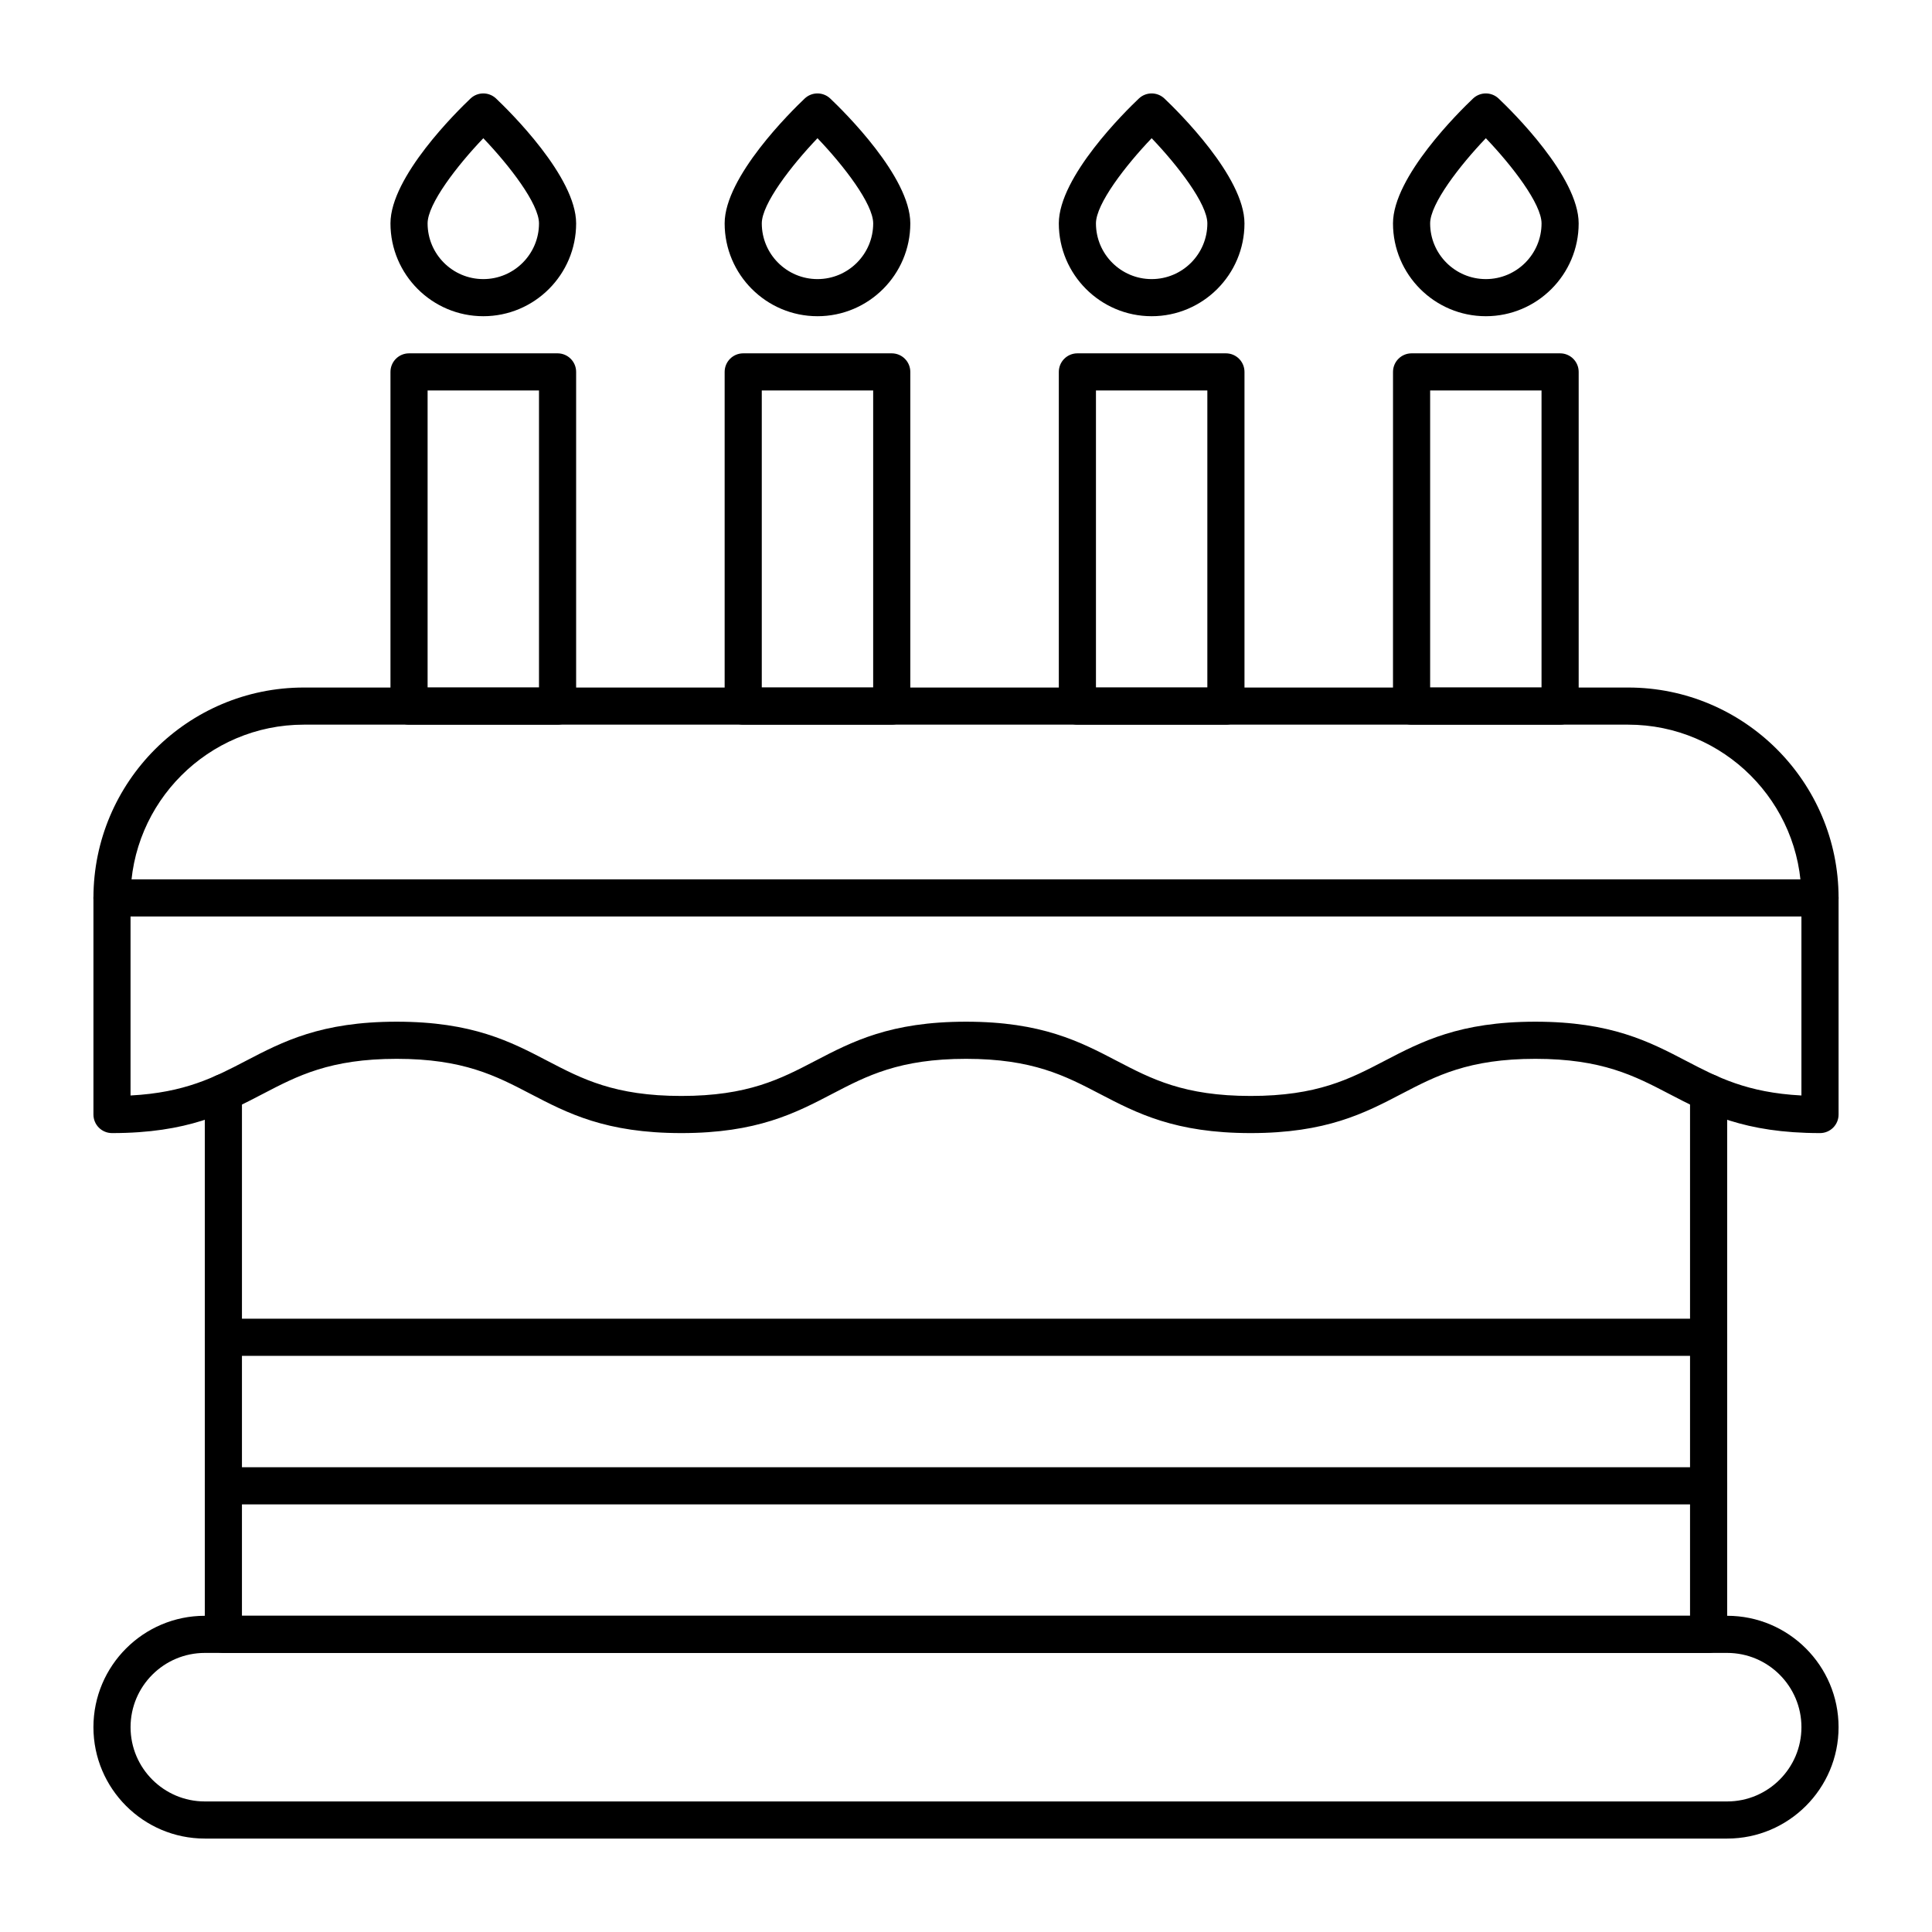
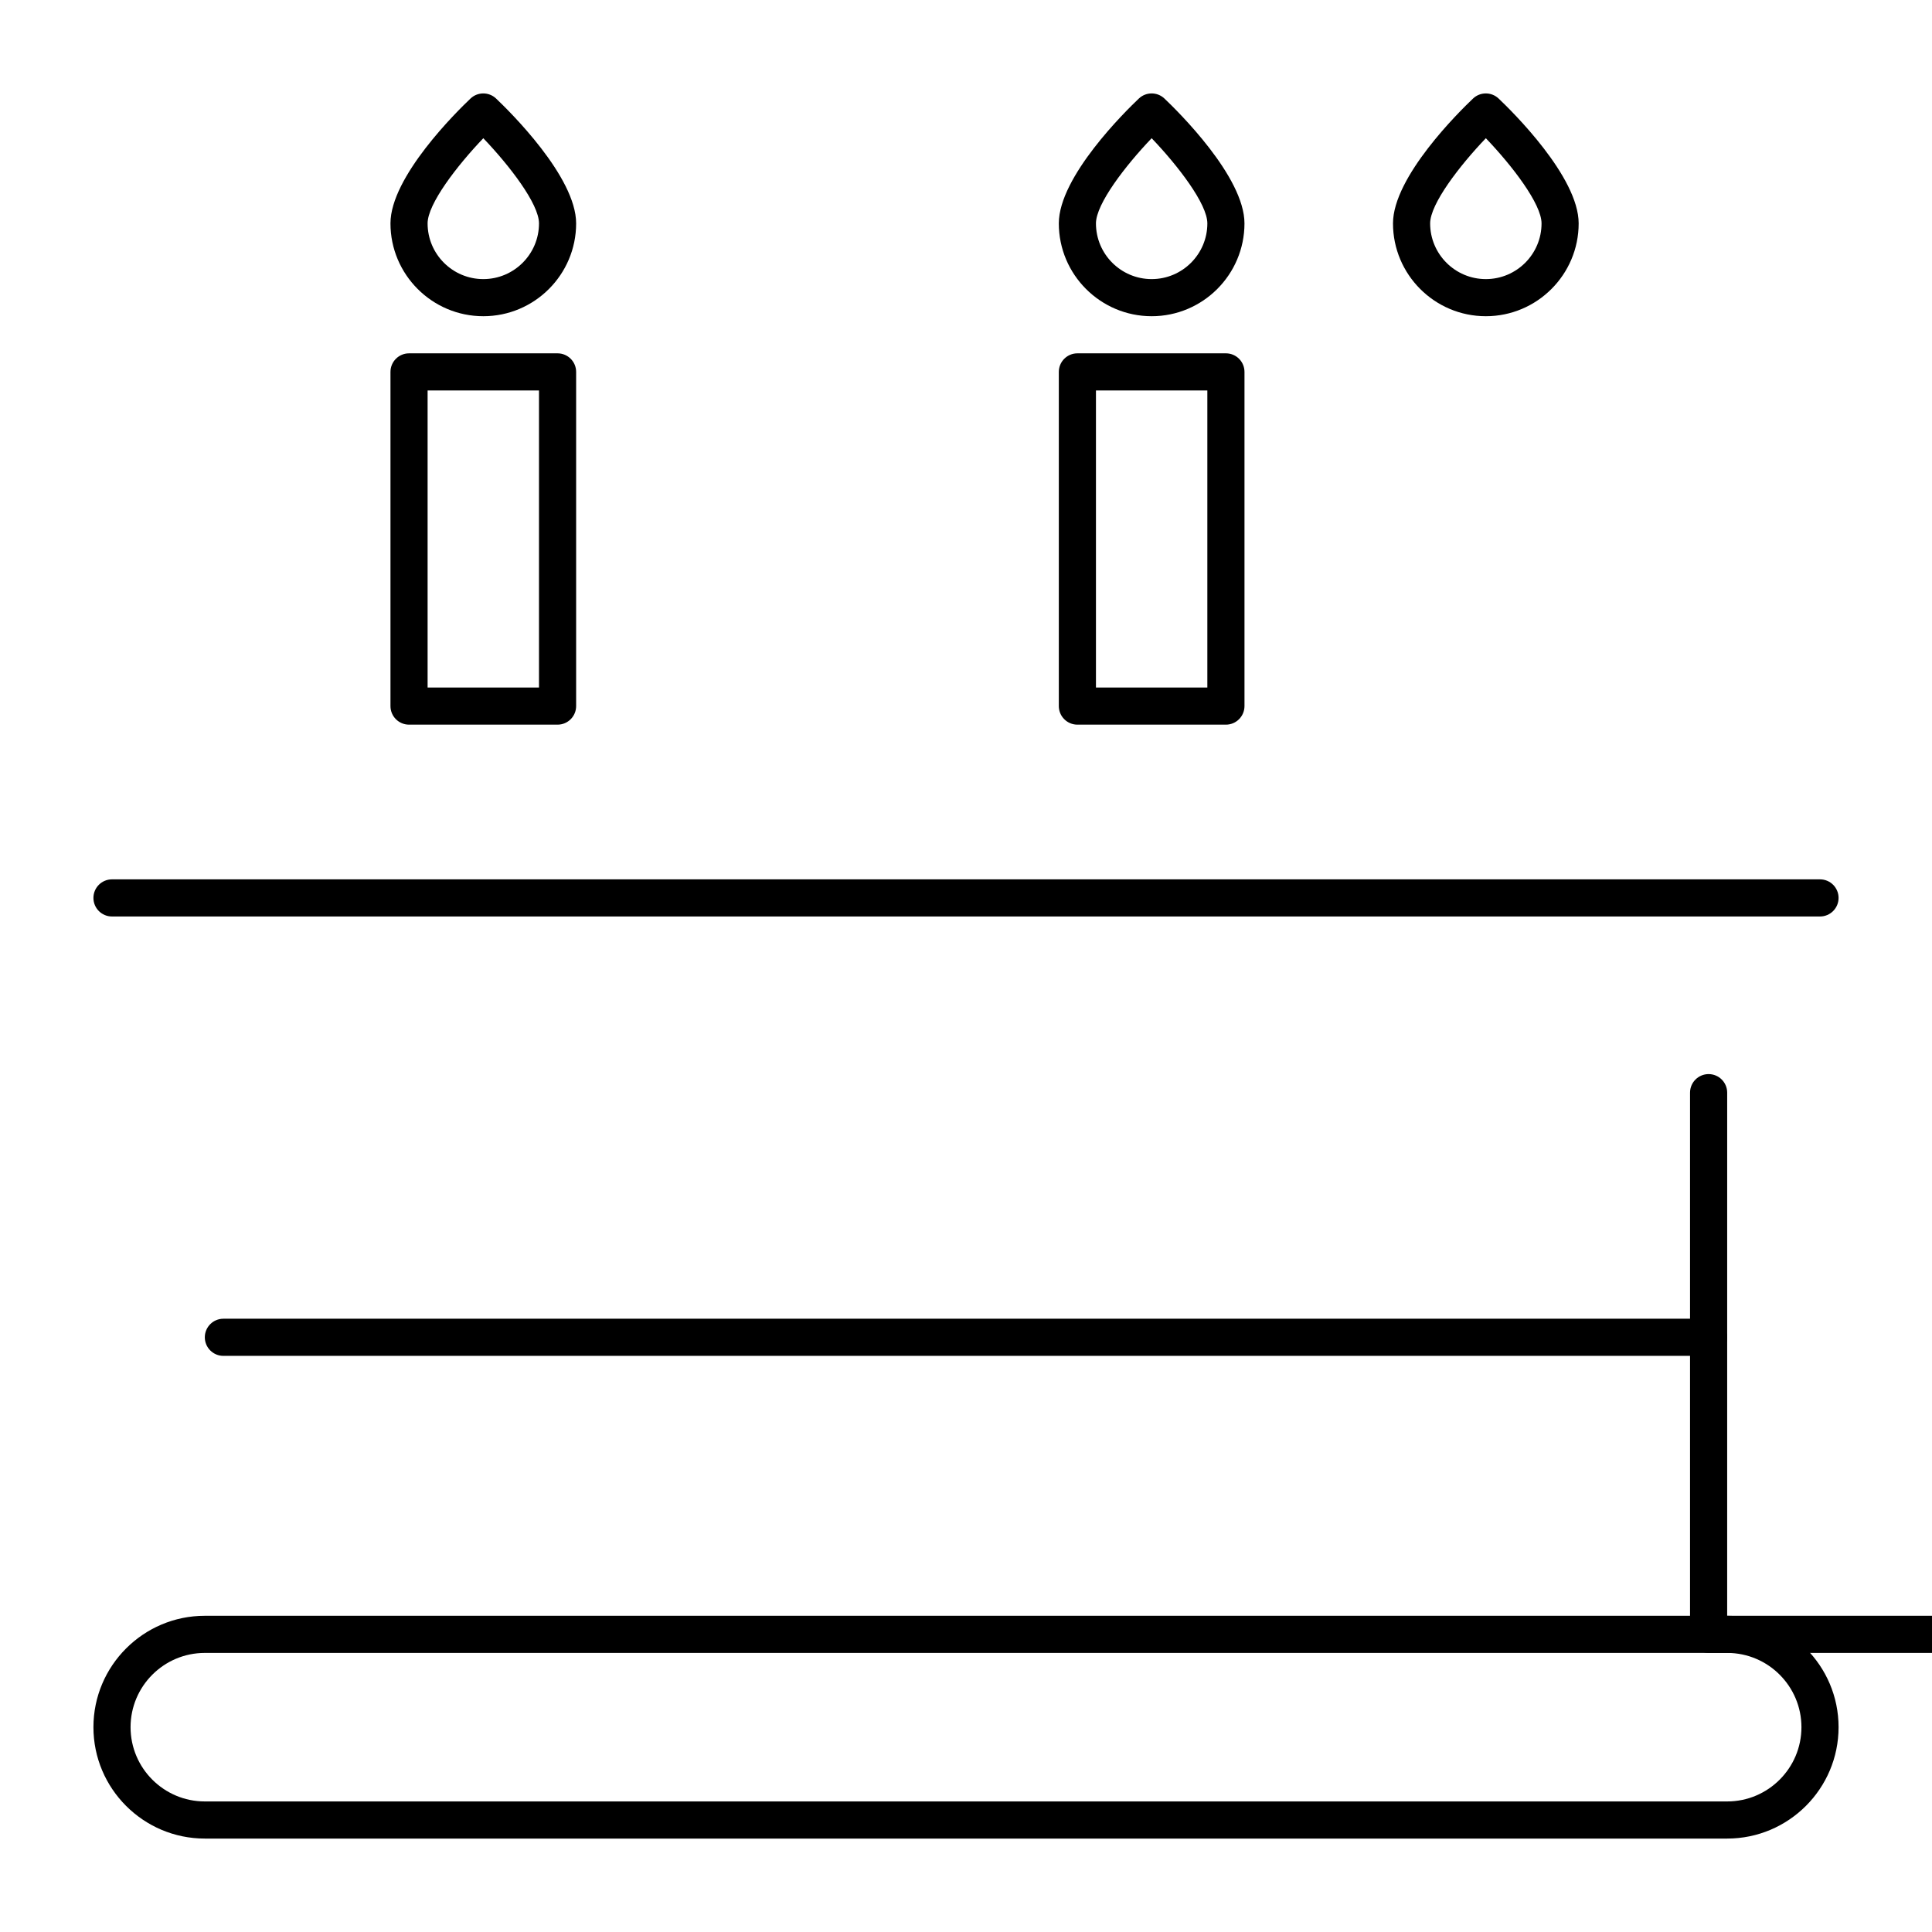
<svg xmlns="http://www.w3.org/2000/svg" fill="#000000" width="800px" height="800px" version="1.1" viewBox="144 144 512 512">
  <g>
    <path d="m601.72 631.24h-403.44c-16.277 0-29.52-13.242-29.52-29.52s13.242-29.52 29.52-29.52h403.44c16.277 0 29.52 13.242 29.52 29.52s-13.242 29.52-29.52 29.52zm-403.44-49.199c-10.852 0-19.68 8.828-19.68 19.68s8.828 19.68 19.68 19.68h403.44c10.852 0 19.68-8.828 19.68-19.68s-8.828-19.68-19.68-19.68z" />
-     <path d="m596.8 582.04h-393.6c-2.719 0-4.922-2.203-4.922-4.922v-143.55c0-2.719 2.203-4.922 4.922-4.922s4.922 2.203 4.922 4.922l-0.004 138.63h383.76v-138.63c0-2.719 2.203-4.922 4.922-4.922s4.922 2.203 4.922 4.922l-0.004 143.55c0 2.719-2.203 4.922-4.918 4.922z" />
-     <path d="m626.32 444.28c-20.066 0-30.195-5.285-39.996-10.398-9.148-4.773-17.789-9.281-35.445-9.281-17.652 0-26.293 4.508-35.445 9.281-9.793 5.113-19.926 10.398-39.992 10.398s-30.195-5.285-39.996-10.398c-9.148-4.773-17.789-9.281-35.441-9.281s-26.297 4.508-35.445 9.281c-9.797 5.113-19.93 10.398-39.992 10.398-20.066 0-30.199-5.285-39.996-10.398-9.148-4.773-17.793-9.281-35.445-9.281s-26.297 4.508-35.445 9.281c-9.805 5.113-19.934 10.398-40 10.398-2.719 0-4.922-2.203-4.922-4.922v-57.398c0-30.746 25.012-55.758 55.762-55.758h350.96c30.746 0 55.758 25.012 55.758 55.758v57.402c0 2.719-2.203 4.918-4.918 4.918zm-226.32-29.52c20.066 0 30.195 5.285 39.996 10.398 9.148 4.773 17.789 9.281 35.441 9.281s26.293-4.508 35.445-9.281c9.797-5.113 19.93-10.398 39.996-10.398 20.066 0 30.195 5.285 39.996 10.398 8.254 4.309 16.098 8.398 30.523 9.156v-52.355c-0.004-25.32-20.602-45.918-45.922-45.918h-350.96c-25.32 0-45.922 20.598-45.922 45.918v52.355c14.426-0.758 22.27-4.852 30.527-9.156 9.797-5.113 19.93-10.398 39.996-10.398s30.199 5.285 39.996 10.398c9.148 4.773 17.793 9.281 35.445 9.281s26.297-4.508 35.445-9.281c9.797-5.113 19.93-10.398 39.996-10.398z" />
+     <path d="m596.8 582.04c-2.719 0-4.922-2.203-4.922-4.922v-143.55c0-2.719 2.203-4.922 4.922-4.922s4.922 2.203 4.922 4.922l-0.004 138.63h383.76v-138.63c0-2.719 2.203-4.922 4.922-4.922s4.922 2.203 4.922 4.922l-0.004 143.55c0 2.719-2.203 4.922-4.918 4.922z" />
    <path d="m291.76 336.04h-39.359c-2.719 0-4.922-2.203-4.922-4.922v-88.559c0-2.719 2.203-4.922 4.922-4.922h39.359c2.719 0 4.922 2.203 4.922 4.922v88.559c0 2.719-2.203 4.922-4.922 4.922zm-34.441-9.84h29.52v-78.719h-29.52z" />
    <path d="m272.08 227.8c-13.566 0-24.602-11.035-24.602-24.602 0-12.359 17.672-29.734 21.215-33.09 1.898-1.797 4.871-1.797 6.769 0 3.543 3.359 21.219 20.734 21.219 33.094 0 13.562-11.035 24.598-24.602 24.598zm0.004-47.172c-6.973 7.293-14.766 17.414-14.766 22.574 0 8.141 6.621 14.762 14.762 14.762s14.762-6.621 14.762-14.762c0-5.176-7.793-15.289-14.758-22.574z" />
-     <path d="m380.32 336.04h-39.359c-2.719 0-4.922-2.203-4.922-4.922v-88.559c0-2.719 2.203-4.922 4.922-4.922h39.359c2.719 0 4.922 2.203 4.922 4.922v88.559c-0.004 2.719-2.207 4.922-4.922 4.922zm-34.441-9.84h29.52v-78.719h-29.52z" />
-     <path d="m360.64 227.8c-13.566 0-24.602-11.035-24.602-24.602 0-12.359 17.672-29.734 21.215-33.09 1.898-1.797 4.871-1.797 6.769 0 3.547 3.359 21.219 20.734 21.219 33.094 0 13.562-11.035 24.598-24.602 24.598zm0.004-47.172c-6.973 7.293-14.762 17.414-14.762 22.574 0 8.141 6.621 14.762 14.762 14.762s14.762-6.621 14.762-14.762c-0.004-5.176-7.793-15.289-14.762-22.574z" />
    <path d="m468.88 336.04h-39.359c-2.719 0-4.922-2.203-4.922-4.922v-88.559c0-2.719 2.203-4.922 4.922-4.922h39.359c2.719 0 4.922 2.203 4.922 4.922v88.559c-0.004 2.719-2.207 4.922-4.922 4.922zm-34.441-9.84h29.52v-78.719h-29.52z" />
    <path d="m449.2 227.8c-13.566 0-24.602-11.035-24.602-24.602 0-12.359 17.672-29.734 21.215-33.09 1.898-1.797 4.871-1.797 6.769 0 3.543 3.359 21.215 20.734 21.215 33.094 0 13.562-11.035 24.598-24.598 24.598zm0-47.172c-6.969 7.293-14.762 17.414-14.762 22.574 0 8.141 6.621 14.762 14.762 14.762s14.762-6.621 14.762-14.762c-0.004-5.176-7.793-15.289-14.762-22.574z" />
-     <path d="m557.44 336.04h-39.359c-2.719 0-4.922-2.203-4.922-4.922l0.004-88.559c0-2.719 2.203-4.922 4.922-4.922h39.359c2.719 0 4.922 2.203 4.922 4.922v88.559c-0.004 2.719-2.207 4.922-4.926 4.922zm-34.438-9.84h29.52v-78.719h-29.52z" />
    <path d="m537.76 227.8c-13.566 0-24.602-11.035-24.602-24.602 0-12.359 17.672-29.734 21.215-33.09 1.898-1.797 4.871-1.797 6.769 0 3.547 3.359 21.219 20.734 21.219 33.094 0 13.562-11.035 24.598-24.602 24.598zm0.004-47.172c-6.973 7.293-14.762 17.414-14.762 22.574 0 8.141 6.621 14.762 14.762 14.762s14.762-6.621 14.762-14.762c-0.004-5.176-7.793-15.289-14.762-22.574z" />
-     <path d="m596.8 542.68h-393.6c-2.719 0-4.922-2.203-4.922-4.922s2.203-4.922 4.922-4.922h393.6c2.719 0 4.922 2.203 4.922 4.922-0.004 2.719-2.207 4.922-4.922 4.922z" />
    <path d="m596.8 503.32h-393.6c-2.719 0-4.922-2.203-4.922-4.922s2.203-4.922 4.922-4.922h393.6c2.719 0 4.922 2.203 4.922 4.922-0.004 2.719-2.207 4.922-4.922 4.922z" />
    <path d="m626.32 386.88h-452.64c-2.719 0-4.922-2.203-4.922-4.922s2.203-4.922 4.922-4.922h452.64c2.719 0 4.922 2.203 4.922 4.922-0.004 2.719-2.207 4.922-4.922 4.922z" />
  </g>
</svg>